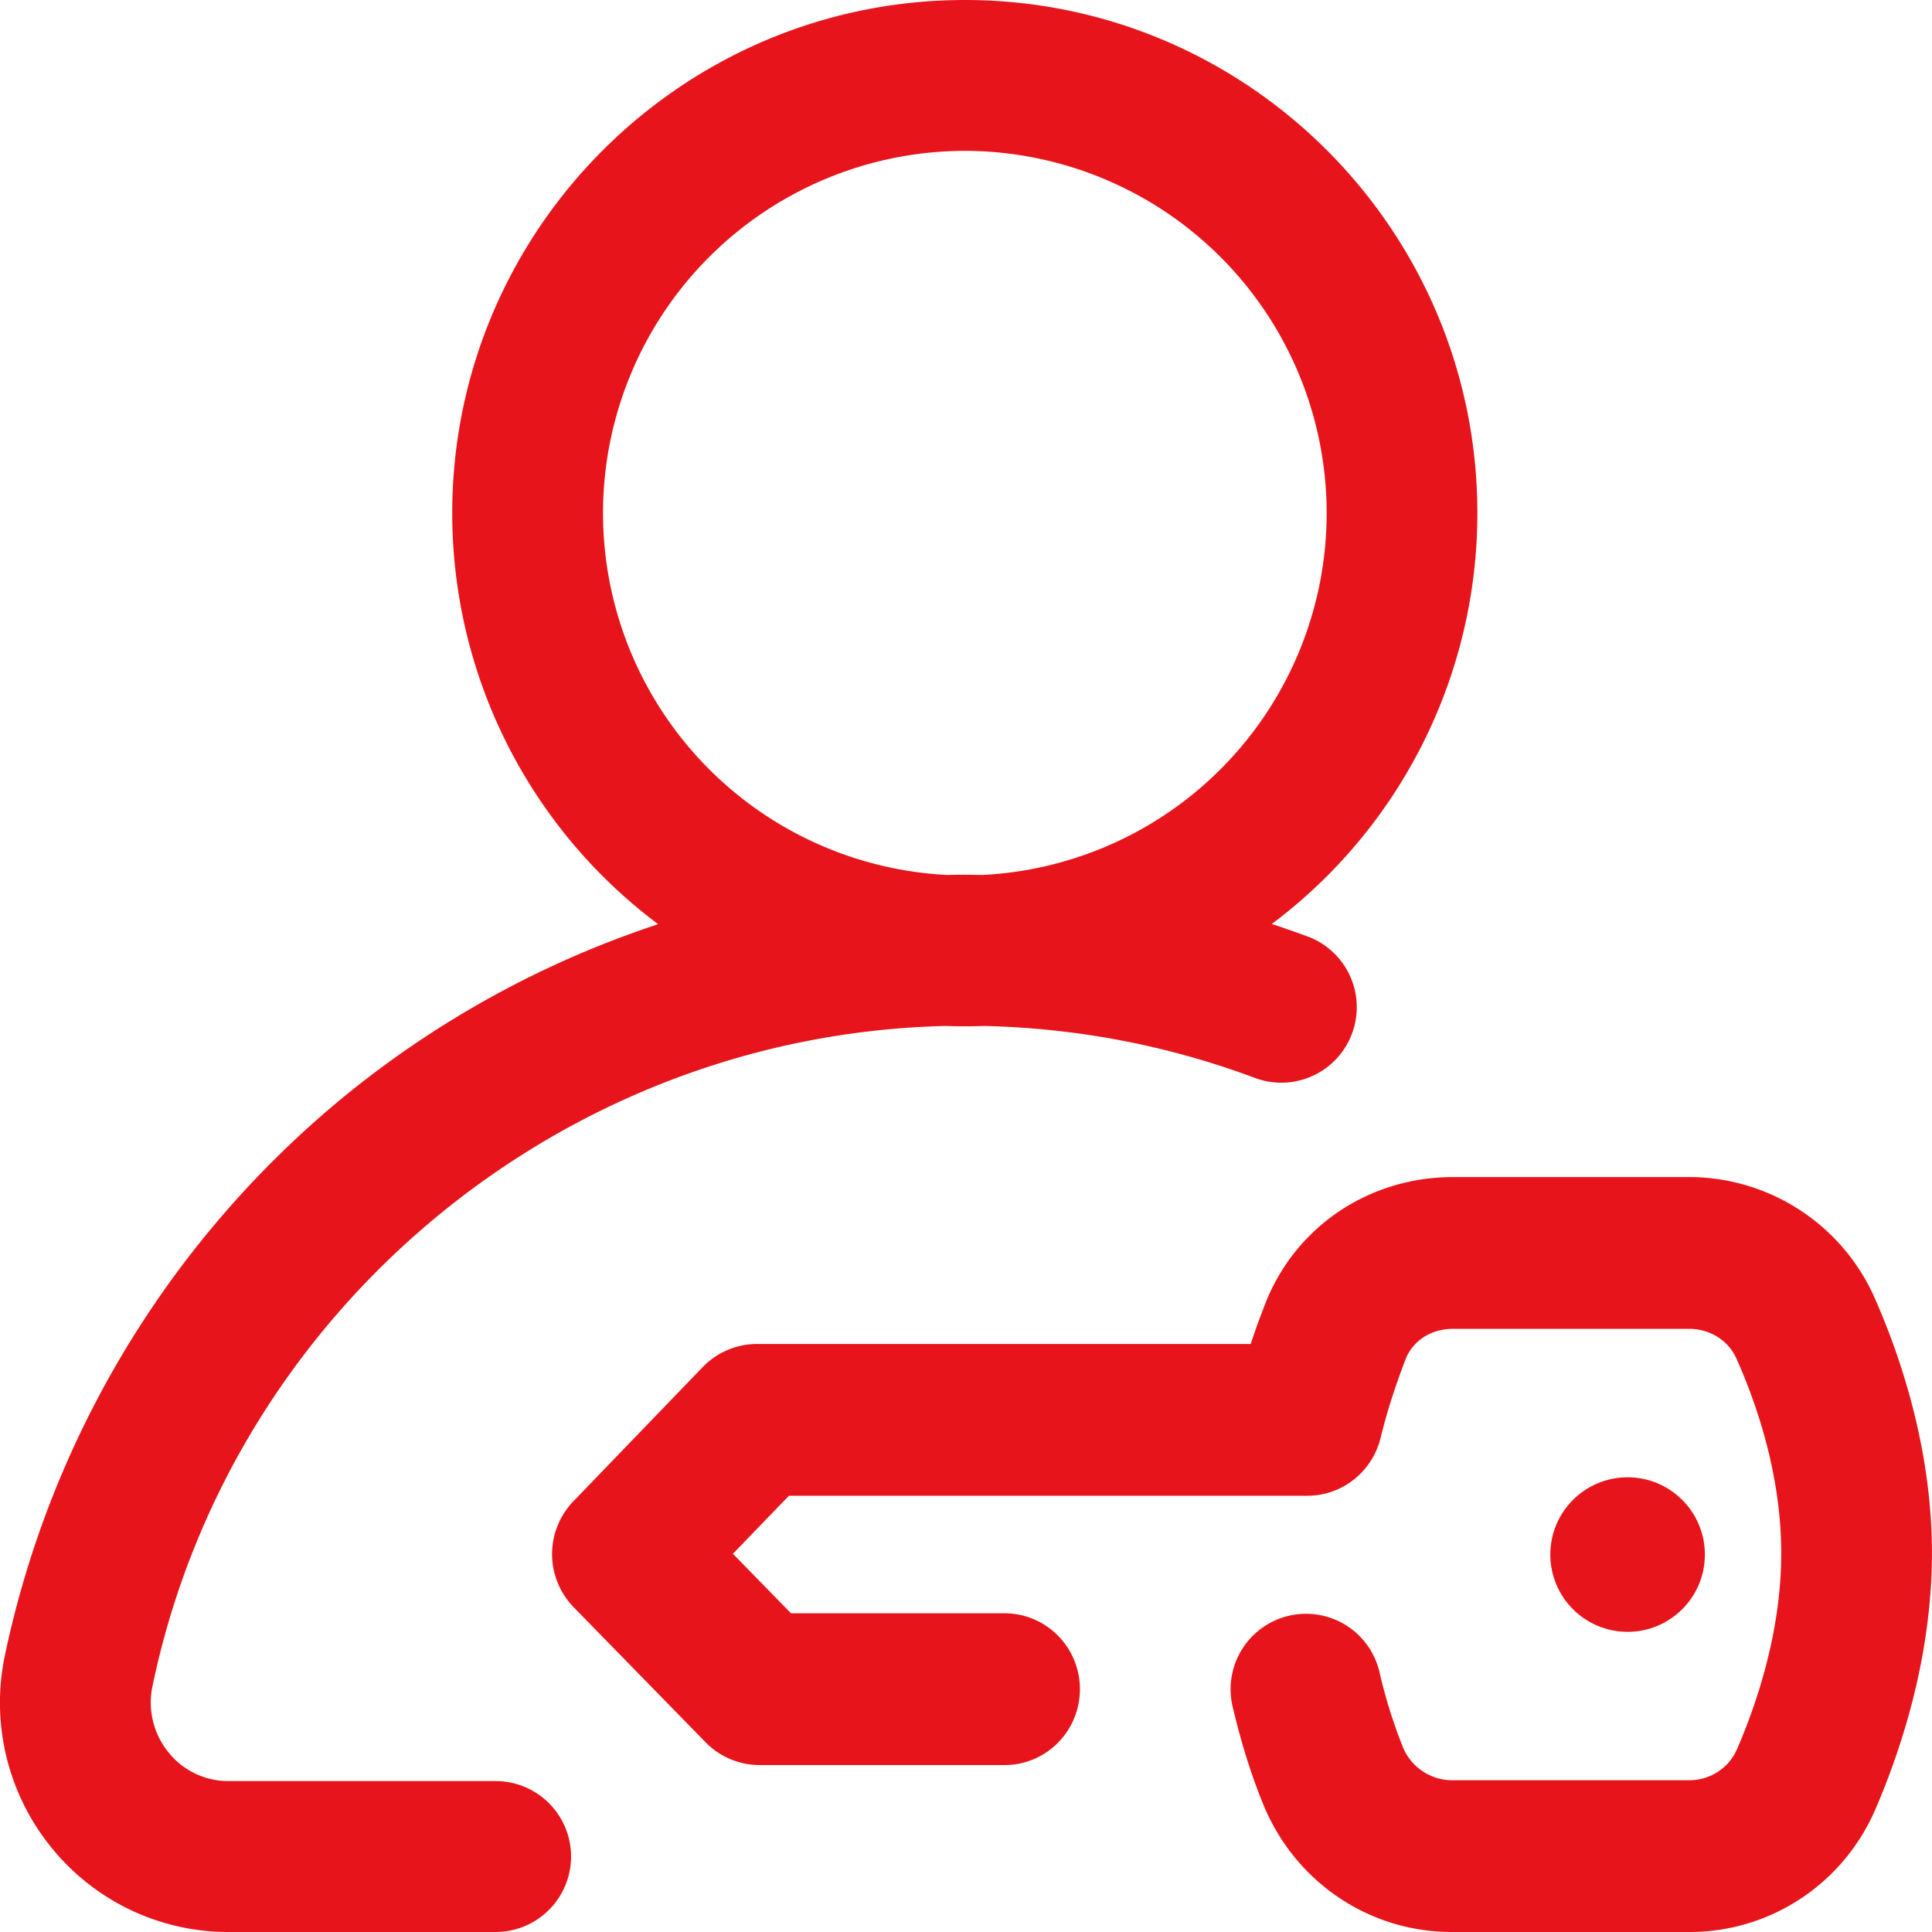
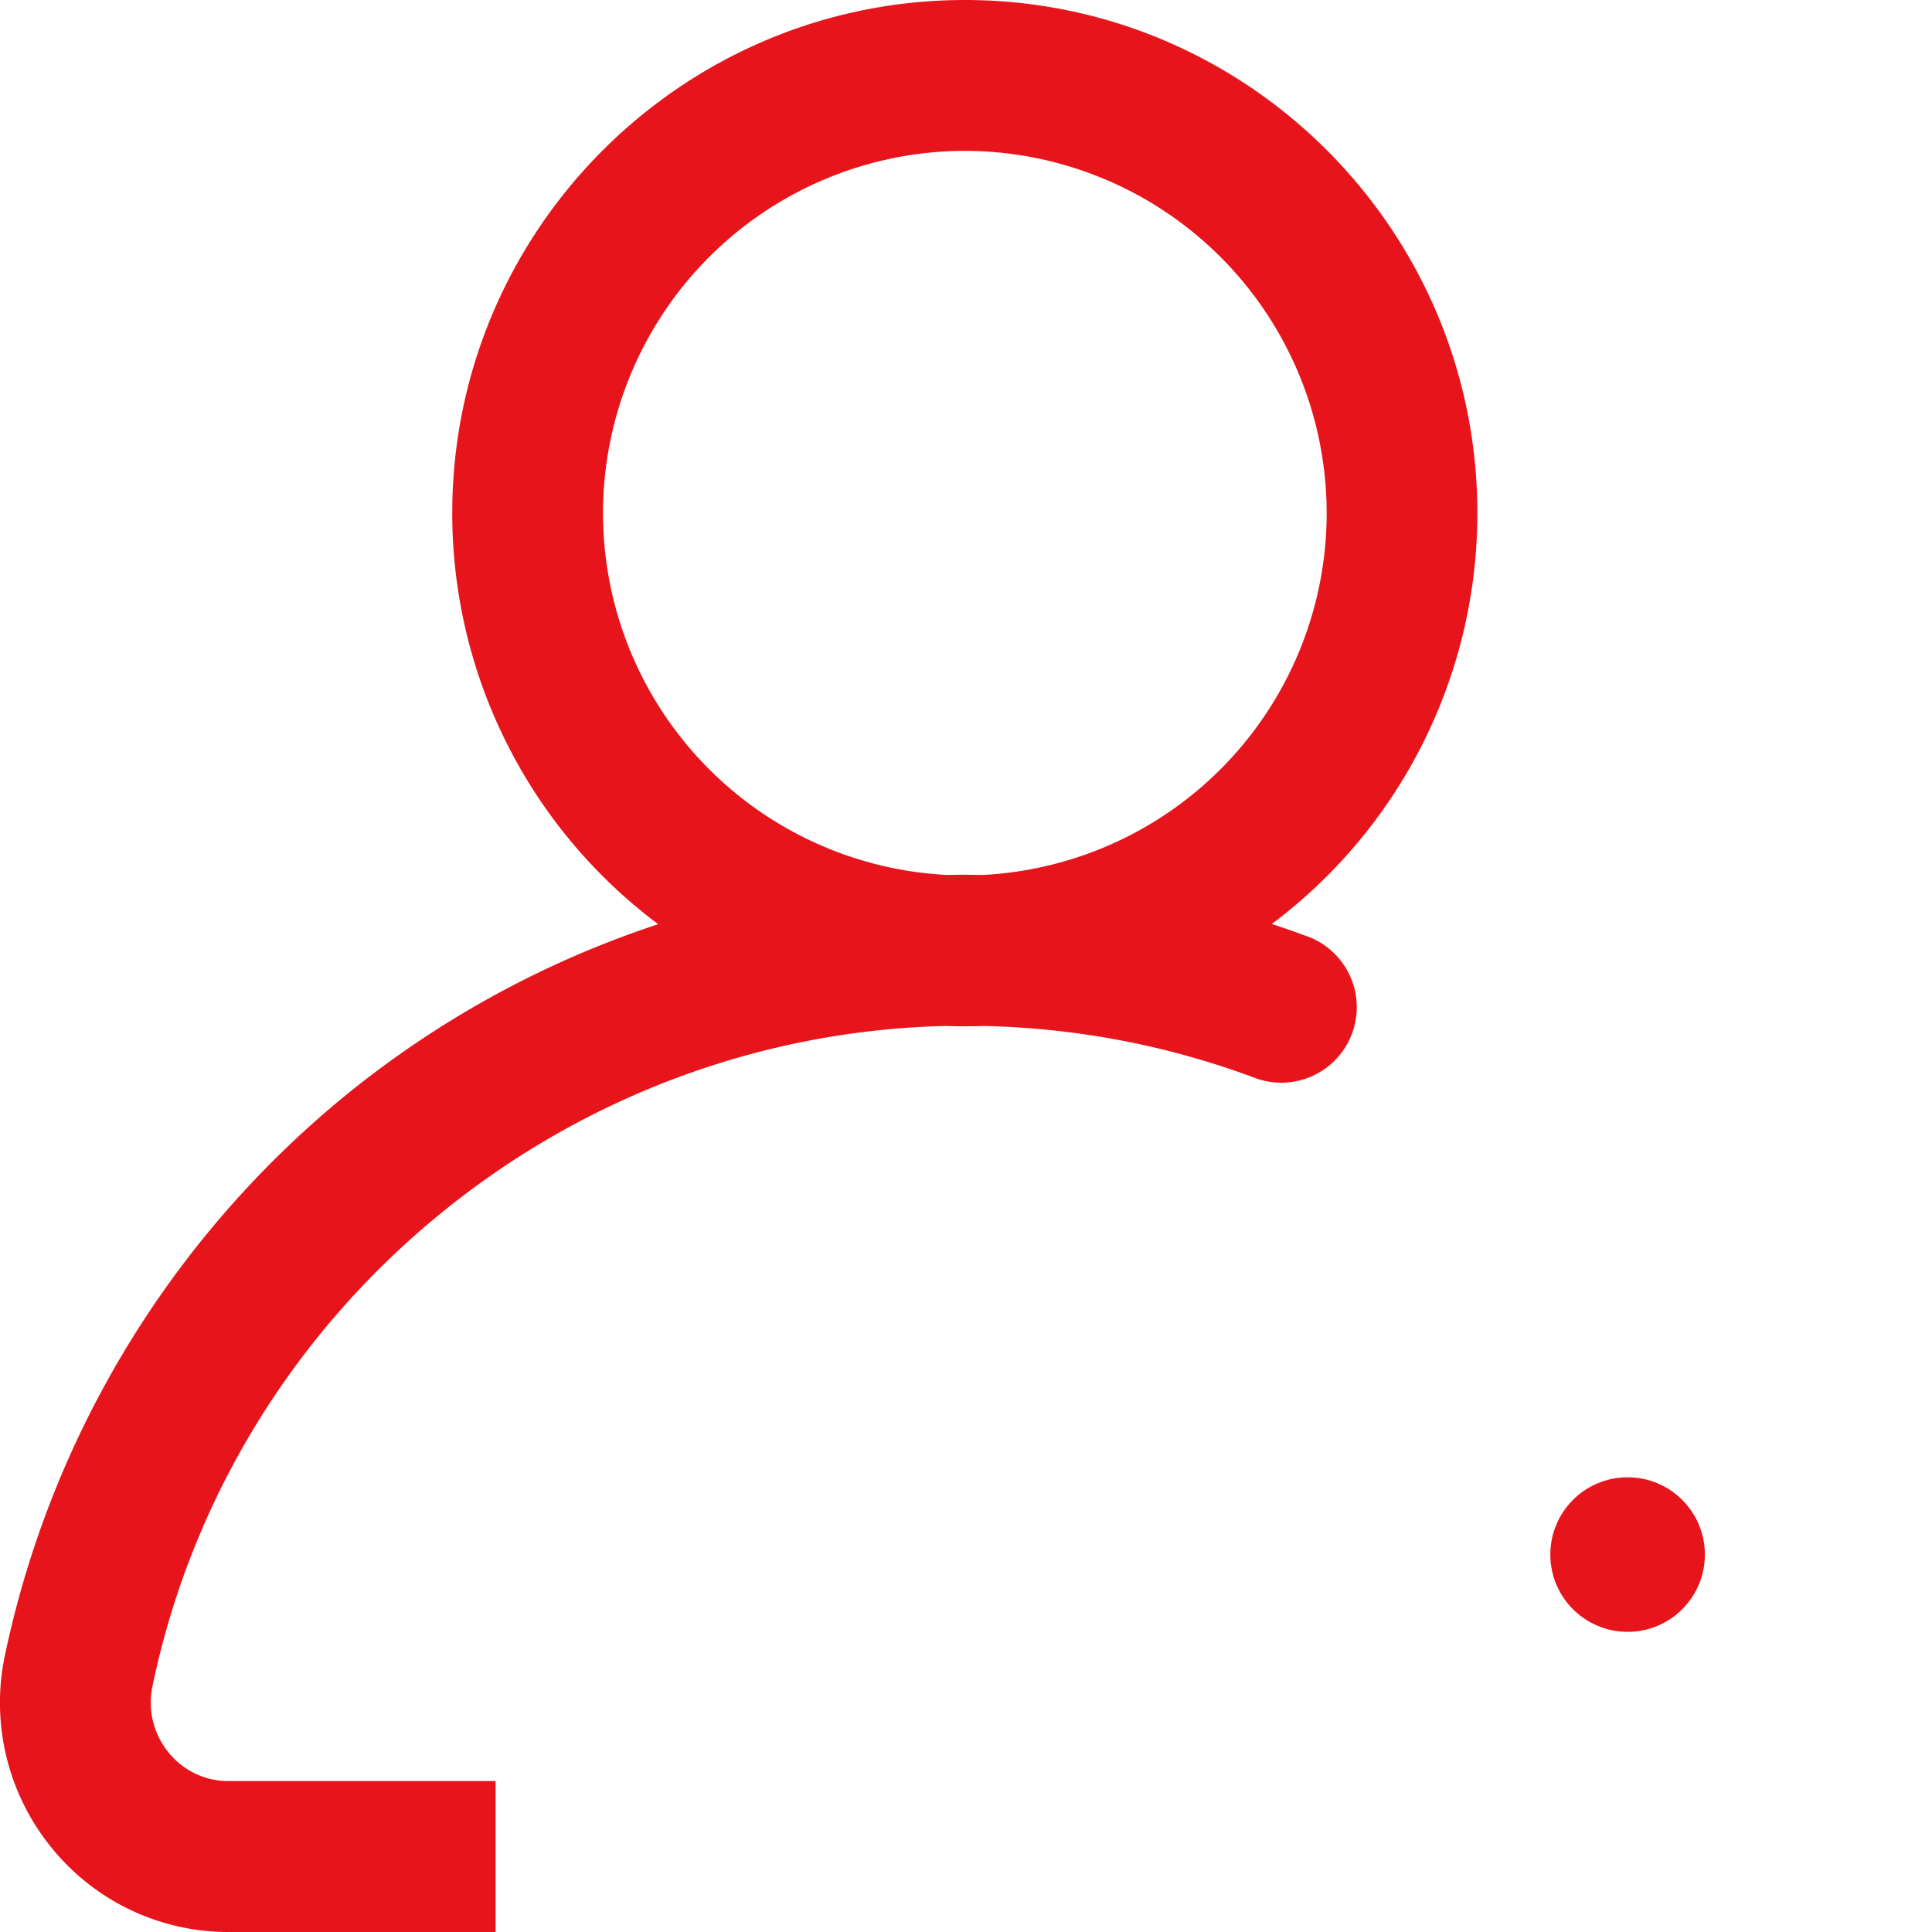
<svg xmlns="http://www.w3.org/2000/svg" width="25" height="25">
  <g fill="#E7151B">
-     <path d="M6.413 23.047H2.96a.99.99 0 0 1-.78-.372 1.02 1.02 0 0 1-.207-.855c1.013-4.871 5.307-8.428 10.263-8.544a7 7 0 0 0 .499 0c1.213.028 2.397.256 3.524.68a.977.977 0 0 0 .686-1.829q-.243-.09-.488-.171a6.64 6.64 0 0 0 2.66-5.315C19.118 2.979 16.143 0 12.486 0S5.852 2.979 5.852 6.64a6.64 6.64 0 0 0 2.665 5.319 12.7 12.7 0 0 0-4.087 2.249 12.75 12.75 0 0 0-4.367 7.214 2.97 2.97 0 0 0 .603 2.486A2.94 2.94 0 0 0 2.96 25h3.453a.976.976 0 0 0 0-1.953M7.803 6.64a4.69 4.69 0 0 1 4.682-4.688 4.69 4.69 0 0 1 4.682 4.688 4.69 4.69 0 0 1-4.454 4.682l-.228-.003q-.114 0-.229.003A4.69 4.69 0 0 1 7.803 6.64" />
-     <path d="M24.253 16.783a2.63 2.63 0 0 0-2.4-1.552h-3.049c-1.098 0-2.055.651-2.44 1.66-.052.134-.115.303-.18.5h-6.39a.98.98 0 0 0-.7.298L7.42 19.426a.985.985 0 0 0 .004 1.372l1.707 1.748a.98.98 0 0 0 .696.294h3.172c.539 0 .975-.44.975-.982s-.436-.982-.975-.982h-2.763l-.752-.77.725-.751h6.708c.45 0 .84-.31.948-.749.079-.324.178-.636.32-1.01.095-.248.332-.401.622-.401h3.045c.276 0 .514.15.62.39.262.589.575 1.502.577 2.502.003 1.008-.31 1.942-.572 2.547a.67.67 0 0 1-.613.402H18.78a.69.69 0 0 1-.629-.434 6.6 6.6 0 0 1-.302-.972.976.976 0 1 0-1.898.457c.113.476.243.89.396 1.263.41 1 1.363 1.647 2.431 1.65h3.086c1.042 0 1.983-.62 2.4-1.58.337-.779.738-1.99.735-3.338-.003-1.344-.408-2.536-.747-3.3z" />
+     <path d="M6.413 23.047H2.96a.99.99 0 0 1-.78-.372 1.02 1.02 0 0 1-.207-.855c1.013-4.871 5.307-8.428 10.263-8.544a7 7 0 0 0 .499 0c1.213.028 2.397.256 3.524.68a.977.977 0 0 0 .686-1.829q-.243-.09-.488-.171a6.64 6.64 0 0 0 2.66-5.315C19.118 2.979 16.143 0 12.486 0S5.852 2.979 5.852 6.64a6.64 6.64 0 0 0 2.665 5.319 12.7 12.7 0 0 0-4.087 2.249 12.75 12.75 0 0 0-4.367 7.214 2.97 2.97 0 0 0 .603 2.486A2.94 2.94 0 0 0 2.96 25h3.453M7.803 6.64a4.69 4.69 0 0 1 4.682-4.688 4.69 4.69 0 0 1 4.682 4.688 4.69 4.69 0 0 1-4.454 4.682l-.228-.003q-.114 0-.229.003A4.69 4.69 0 0 1 7.803 6.64" />
    <circle cx="21.061" cy="20.116" r="1" />
  </g>
</svg>